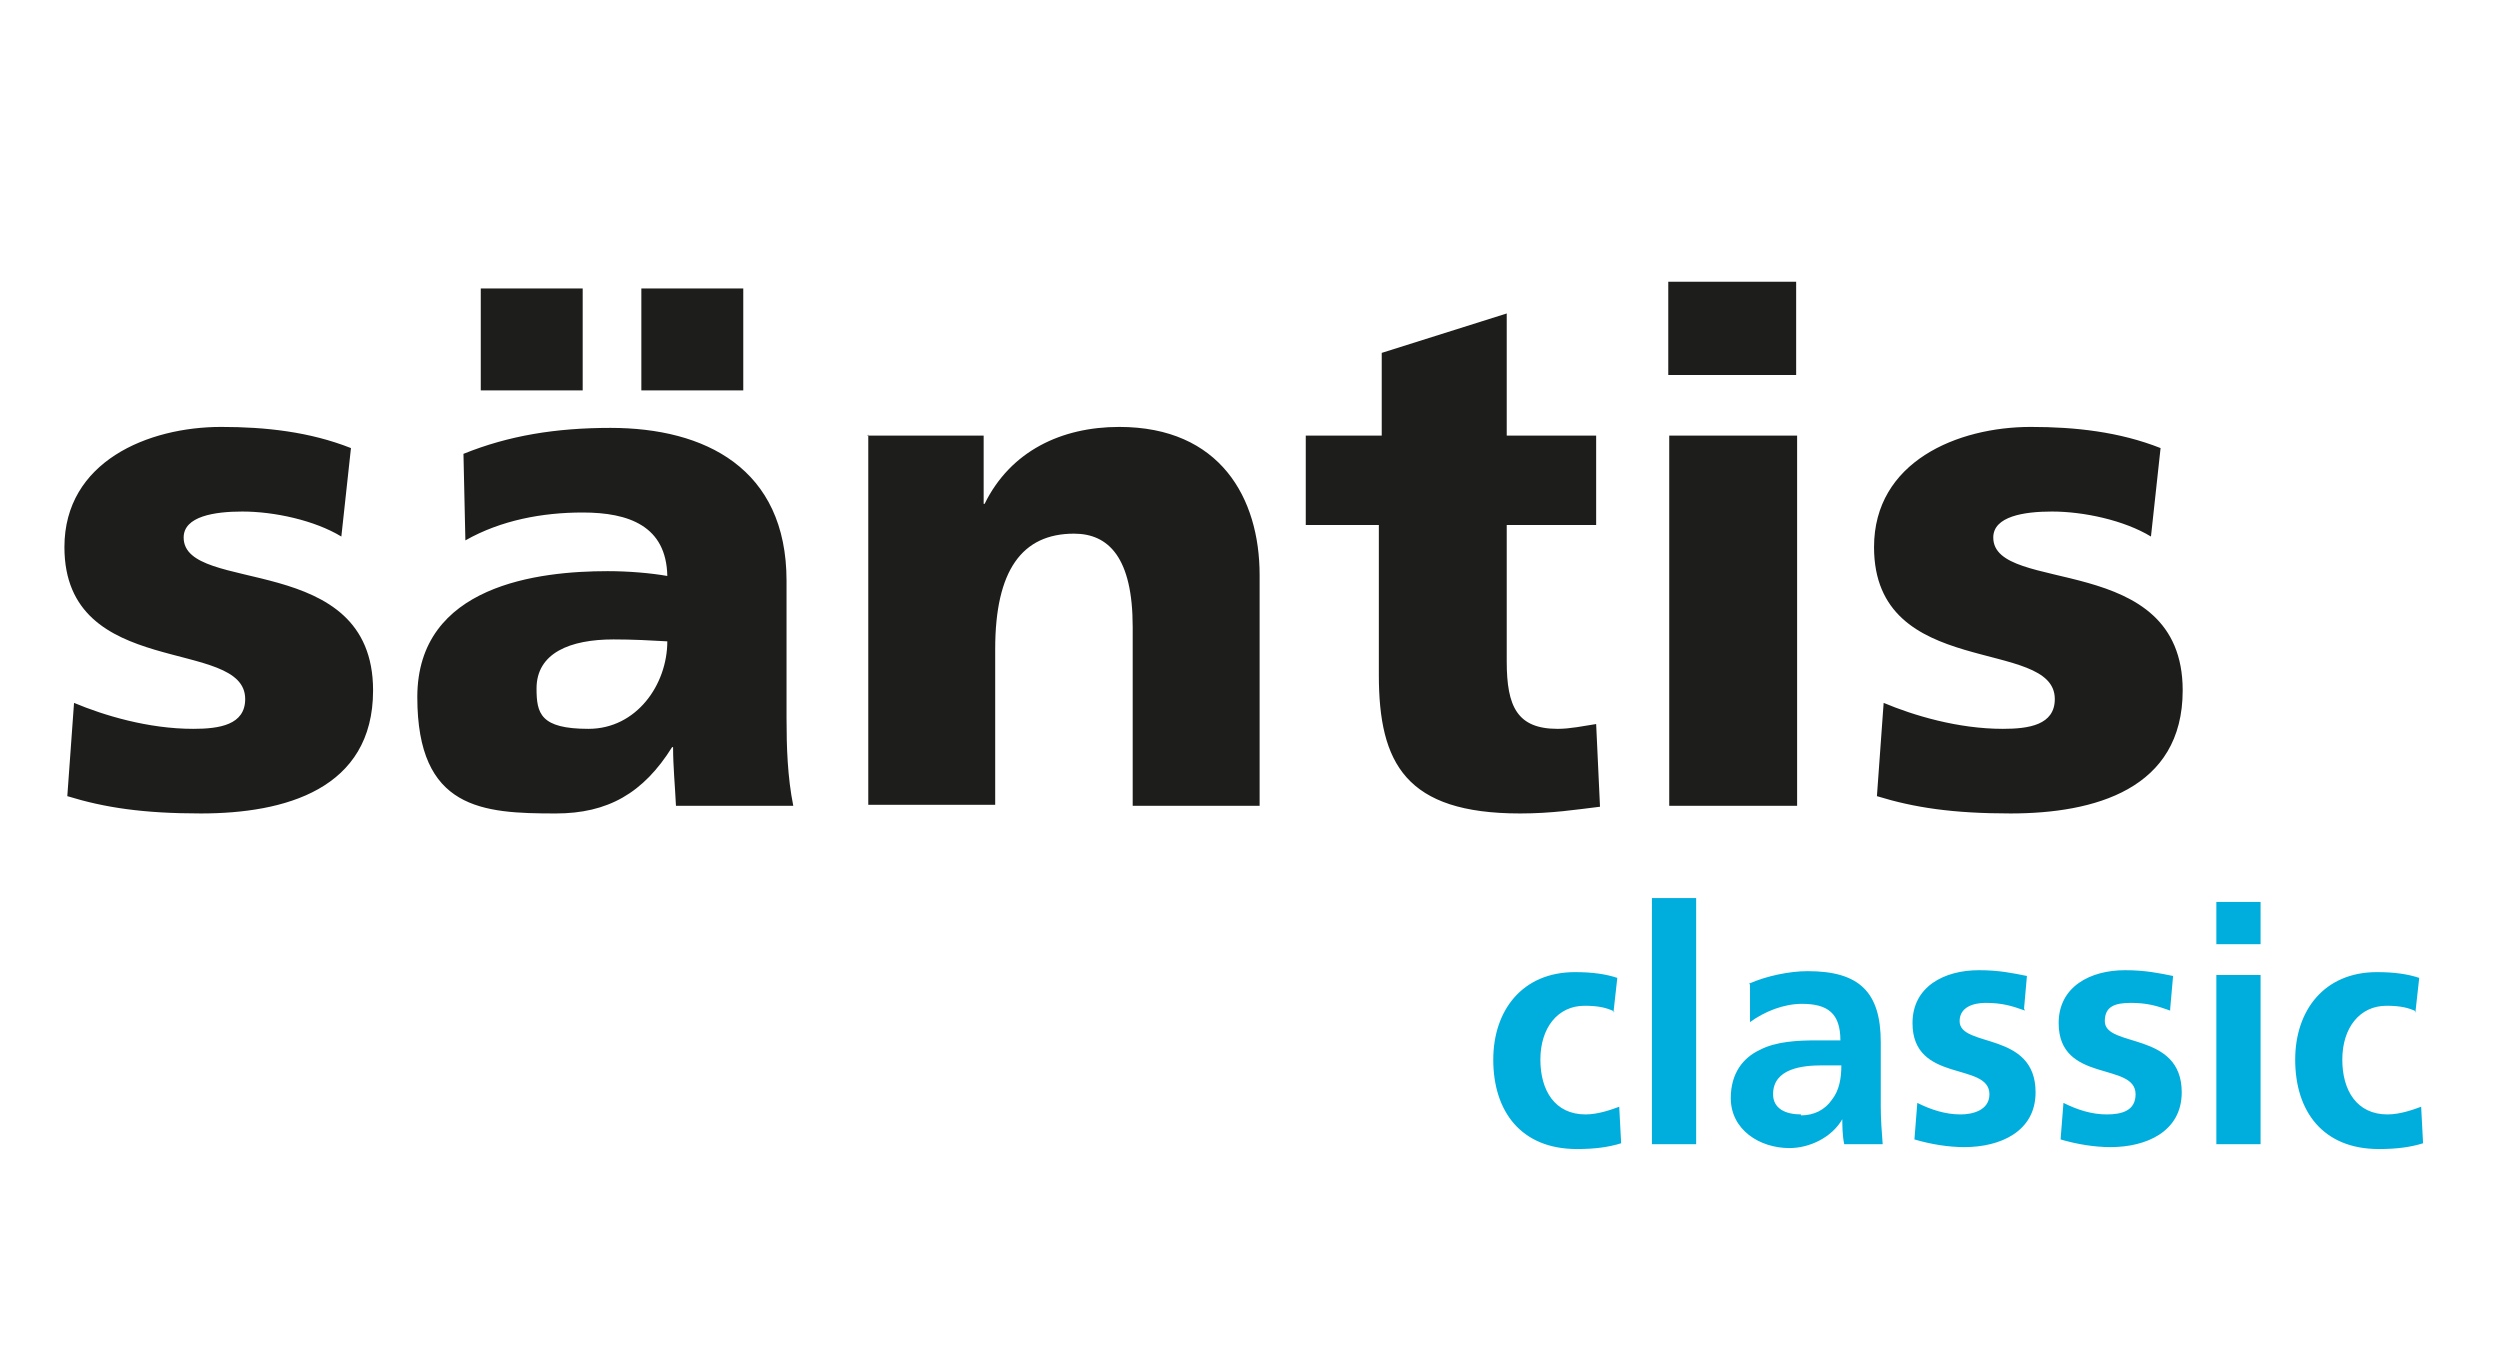
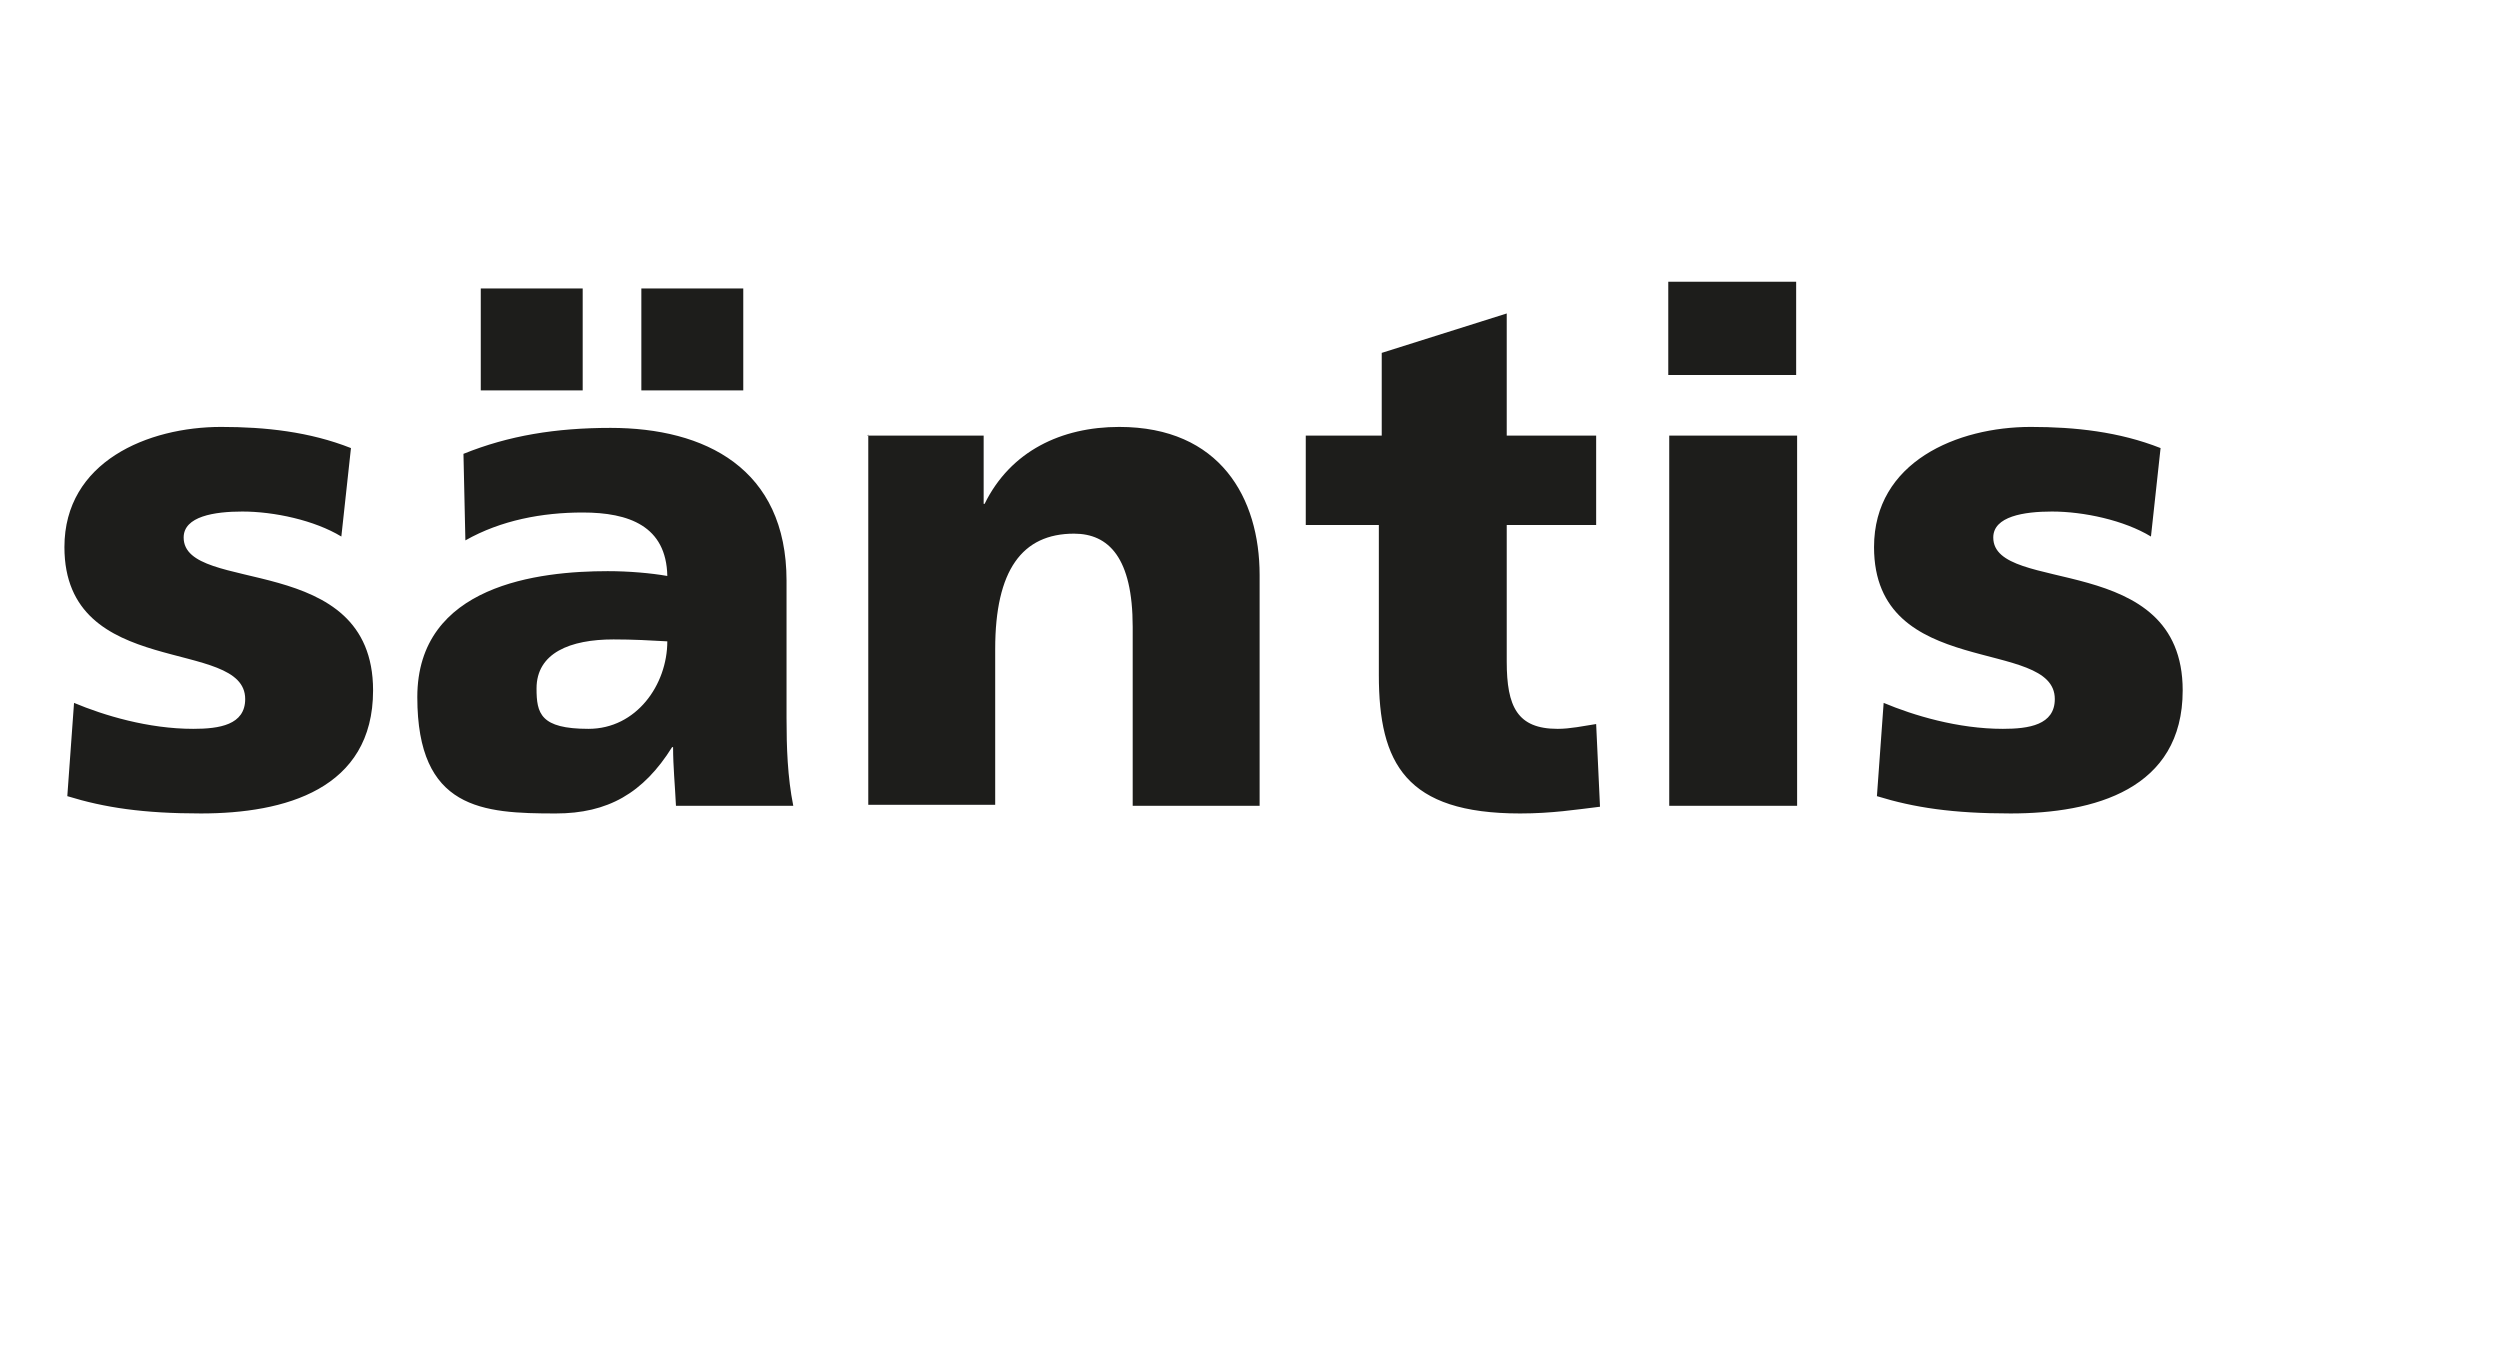
<svg xmlns="http://www.w3.org/2000/svg" viewBox="0 0 260 140" version="1.1" data-sanitized-data-name="Ebene 1" data-name="Ebene 1" id="Ebene_1">
  <defs>
    <style>
      .cls-1 {
        fill: #00aede;
      }

      .cls-1, .cls-2 {
        fill-rule: evenodd;
        stroke-width: 0px;
      }

      .cls-2 {
        fill: #1d1d1b;
      }
    </style>
  </defs>
-   <path d="M251.3,105.2c-.8-.4-1.7-.6-3.1-.6-2.8,0-4.6,2.3-4.6,5.6,0,3.2,1.5,5.7,4.7,5.7,1.3,0,2.7-.5,3.5-.8l.2,3.8c-1.3.4-2.7.6-4.6.6-5.8,0-8.7-3.9-8.7-9.3,0-5.1,3-9.1,8.5-9.1,1.8,0,3.2.2,4.4.6l-.4,3.6ZM230.5,101.4h4.6v17.6h-4.6v-17.6ZM230.5,93.8h4.6v4.4h-4.6v-4.4ZM225.7,105.1c-1.4-.5-2.4-.8-4.1-.8s-2.7.4-2.7,1.9c0,2.8,8,1,8,7.4,0,4.1-3.7,5.7-7.4,5.7-1.7,0-3.5-.3-5.2-.8l.3-3.8c1.4.7,2.9,1.2,4.5,1.2s3-.4,3-2.1c0-3.4-8-1.1-8-7.4,0-3.8,3.3-5.5,6.9-5.5,2.1,0,3.5.3,5,.6l-.3,3.4ZM210.6,105.1c-1.4-.5-2.4-.8-4.1-.8-1.2,0-2.7.4-2.7,1.9,0,2.8,7.9,1,7.9,7.4,0,4.1-3.7,5.7-7.4,5.7-1.7,0-3.5-.3-5.2-.8l.3-3.8c1.4.7,2.9,1.2,4.5,1.2,1.2,0,3-.4,3-2.1,0-3.4-8-1.1-8-7.4,0-3.8,3.3-5.5,6.9-5.5,2.1,0,3.5.3,5,.6l-.3,3.4ZM187.3,116c1.4,0,2.5-.6,3.2-1.6.8-1,1-2.3,1-3.6h-2c-2,0-5.1.3-5.1,3,0,1.5,1.3,2.1,2.9,2.1ZM181.9,102.3c1.8-.8,4.2-1.3,6.1-1.3,5.4,0,7.6,2.2,7.6,7.4v2.3c0,1.8,0,3.1,0,4.4,0,1.3.1,2.6.2,3.9h-4c-.2-.9-.2-2.1-.2-2.6-1.1,1.9-3.4,3-5.5,3-3.1,0-6.1-1.9-6.1-5.2,0-2.6,1.3-4.2,3-5,1.7-.9,4-1,5.9-1h2.5c0-2.8-1.3-3.8-4-3.8-1.9,0-3.9.8-5.4,1.9v-3.9ZM171.8,93.4h4.6v25.6h-4.6v-25.6ZM167.9,105.2c-.8-.4-1.7-.6-3.1-.6-2.8,0-4.6,2.3-4.6,5.6,0,3.2,1.5,5.7,4.7,5.7,1.3,0,2.7-.5,3.5-.8l.2,3.8c-1.3.4-2.7.6-4.6.6-5.8,0-8.7-3.9-8.7-9.3,0-5.1,3-9.1,8.5-9.1,1.8,0,3.2.2,4.4.6l-.4,3.6Z" class="cls-1" />
  <path d="M195.9,73.1c3.1,1.3,7.7,2.7,12.4,2.7,2.7,0,5.4-.4,5.4-3.1,0-6.5-18.8-1.9-18.8-15.8,0-8.9,8.7-12.5,16.3-12.5,4.6,0,9.2.5,13.5,2.2l-1,9.2c-2.8-1.7-7-2.6-10.3-2.6-2.9,0-6.1.5-6.1,2.7,0,6,19.7,1.3,19.7,15.9,0,10.3-9.2,12.8-17.9,12.8-6,0-10-.6-13.9-1.8l.7-9.7ZM186.8,39h-13.3v-9.7h13.3v9.7ZM173.6,45.3h13.3v38.5h-13.3v-38.5ZM135.9,45.3h7.8s0-8.6,0-8.6l13-4.1v12.7s9.3,0,9.3,0v9.3h-9.3s0,14.2,0,14.2c0,4.7,1.1,7,5.3,7,1.3,0,2.7-.3,4-.5l.4,8.6c-2.5.3-5,.7-8.3.7-11.9,0-14.7-5.2-14.7-14.4v-15.6s-7.6,0-7.6,0v-9.3ZM90.2,45.3h12.1v7.1s.1,0,.1,0c2.7-5.5,8-8,14-8,10.5,0,14.6,7.4,14.6,15.4v24h-13.2v-18.6c0-7.2-2.5-9.7-6.1-9.7-5.4,0-8.2,3.8-8.2,12v16.2h-13.2v-38.5ZM82.5,83.8c-.6-3-.7-6.1-.7-9.1v-14.3c0-11.7-8.5-15.9-18.3-15.9-5.7,0-10.6.8-15.3,2.7l.2,9c3.7-2.1,8-2.9,12.2-2.9,4.8,0,8.7,1.4,8.8,6.6-1.7-.3-4-.5-6.2-.5-7.1,0-19.8,1.4-19.8,13.1s6.8,12.1,14.4,12.1c5.4,0,9.1-2.1,12.1-6.9h.1c0,2,.2,4,.3,6.1h12.1ZM50,40.6h10.6s0-10.6,0-10.6h-10.6s0,10.6,0,10.6ZM66.7,40.6h10.6s0-10.6,0-10.6h-10.6s0,10.6,0,10.6ZM55.8,71.6c0-3.7,3.5-5.1,8-5.1,2,0,3.9.1,5.6.2,0,4.5-3.2,9.1-8.2,9.1s-5.4-1.6-5.4-4.2ZM7.7,73.1c3.1,1.3,7.7,2.7,12.4,2.7,2.7,0,5.4-.4,5.4-3.1,0-6.5-18.8-1.9-18.8-15.8,0-8.9,8.7-12.5,16.3-12.5,4.6,0,9.2.5,13.5,2.2l-1,9.2c-2.8-1.7-7-2.6-10.3-2.6-2.9,0-6.1.5-6.1,2.7,0,6,19.7,1.3,19.7,15.9,0,10.3-9.2,12.8-17.9,12.8-6,0-10-.6-13.9-1.8l.7-9.7Z" class="cls-2" />
</svg>